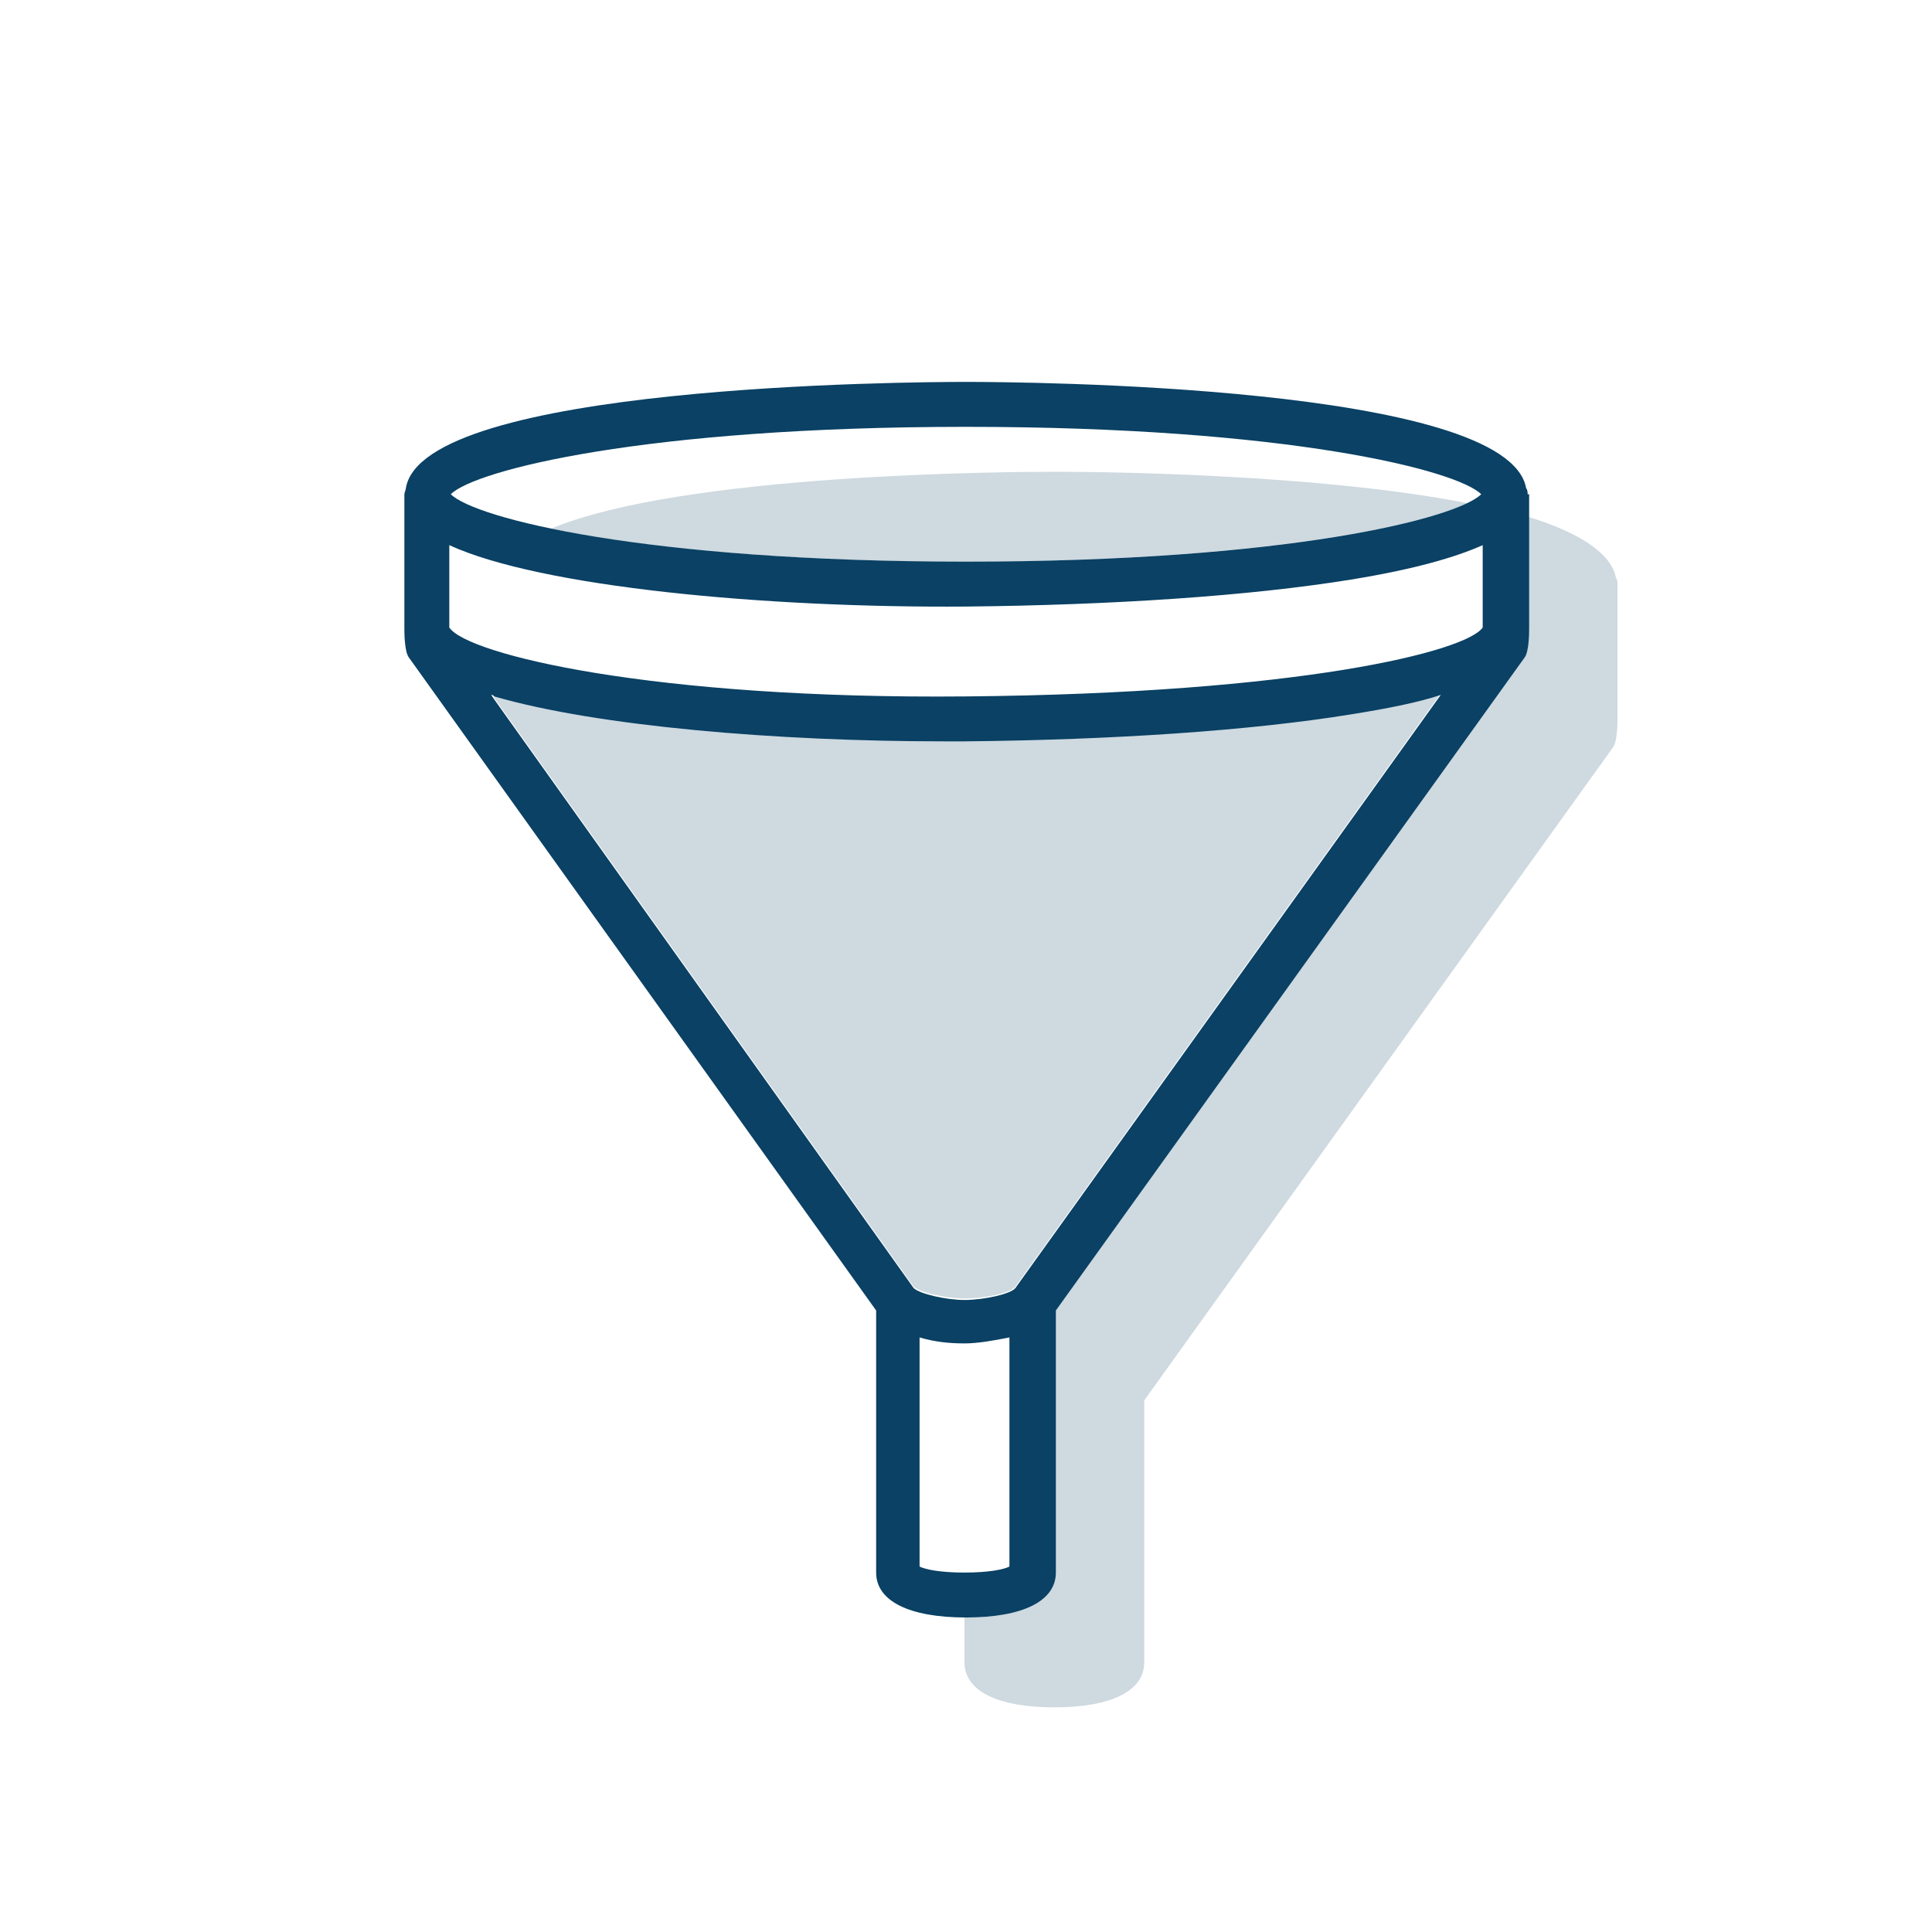
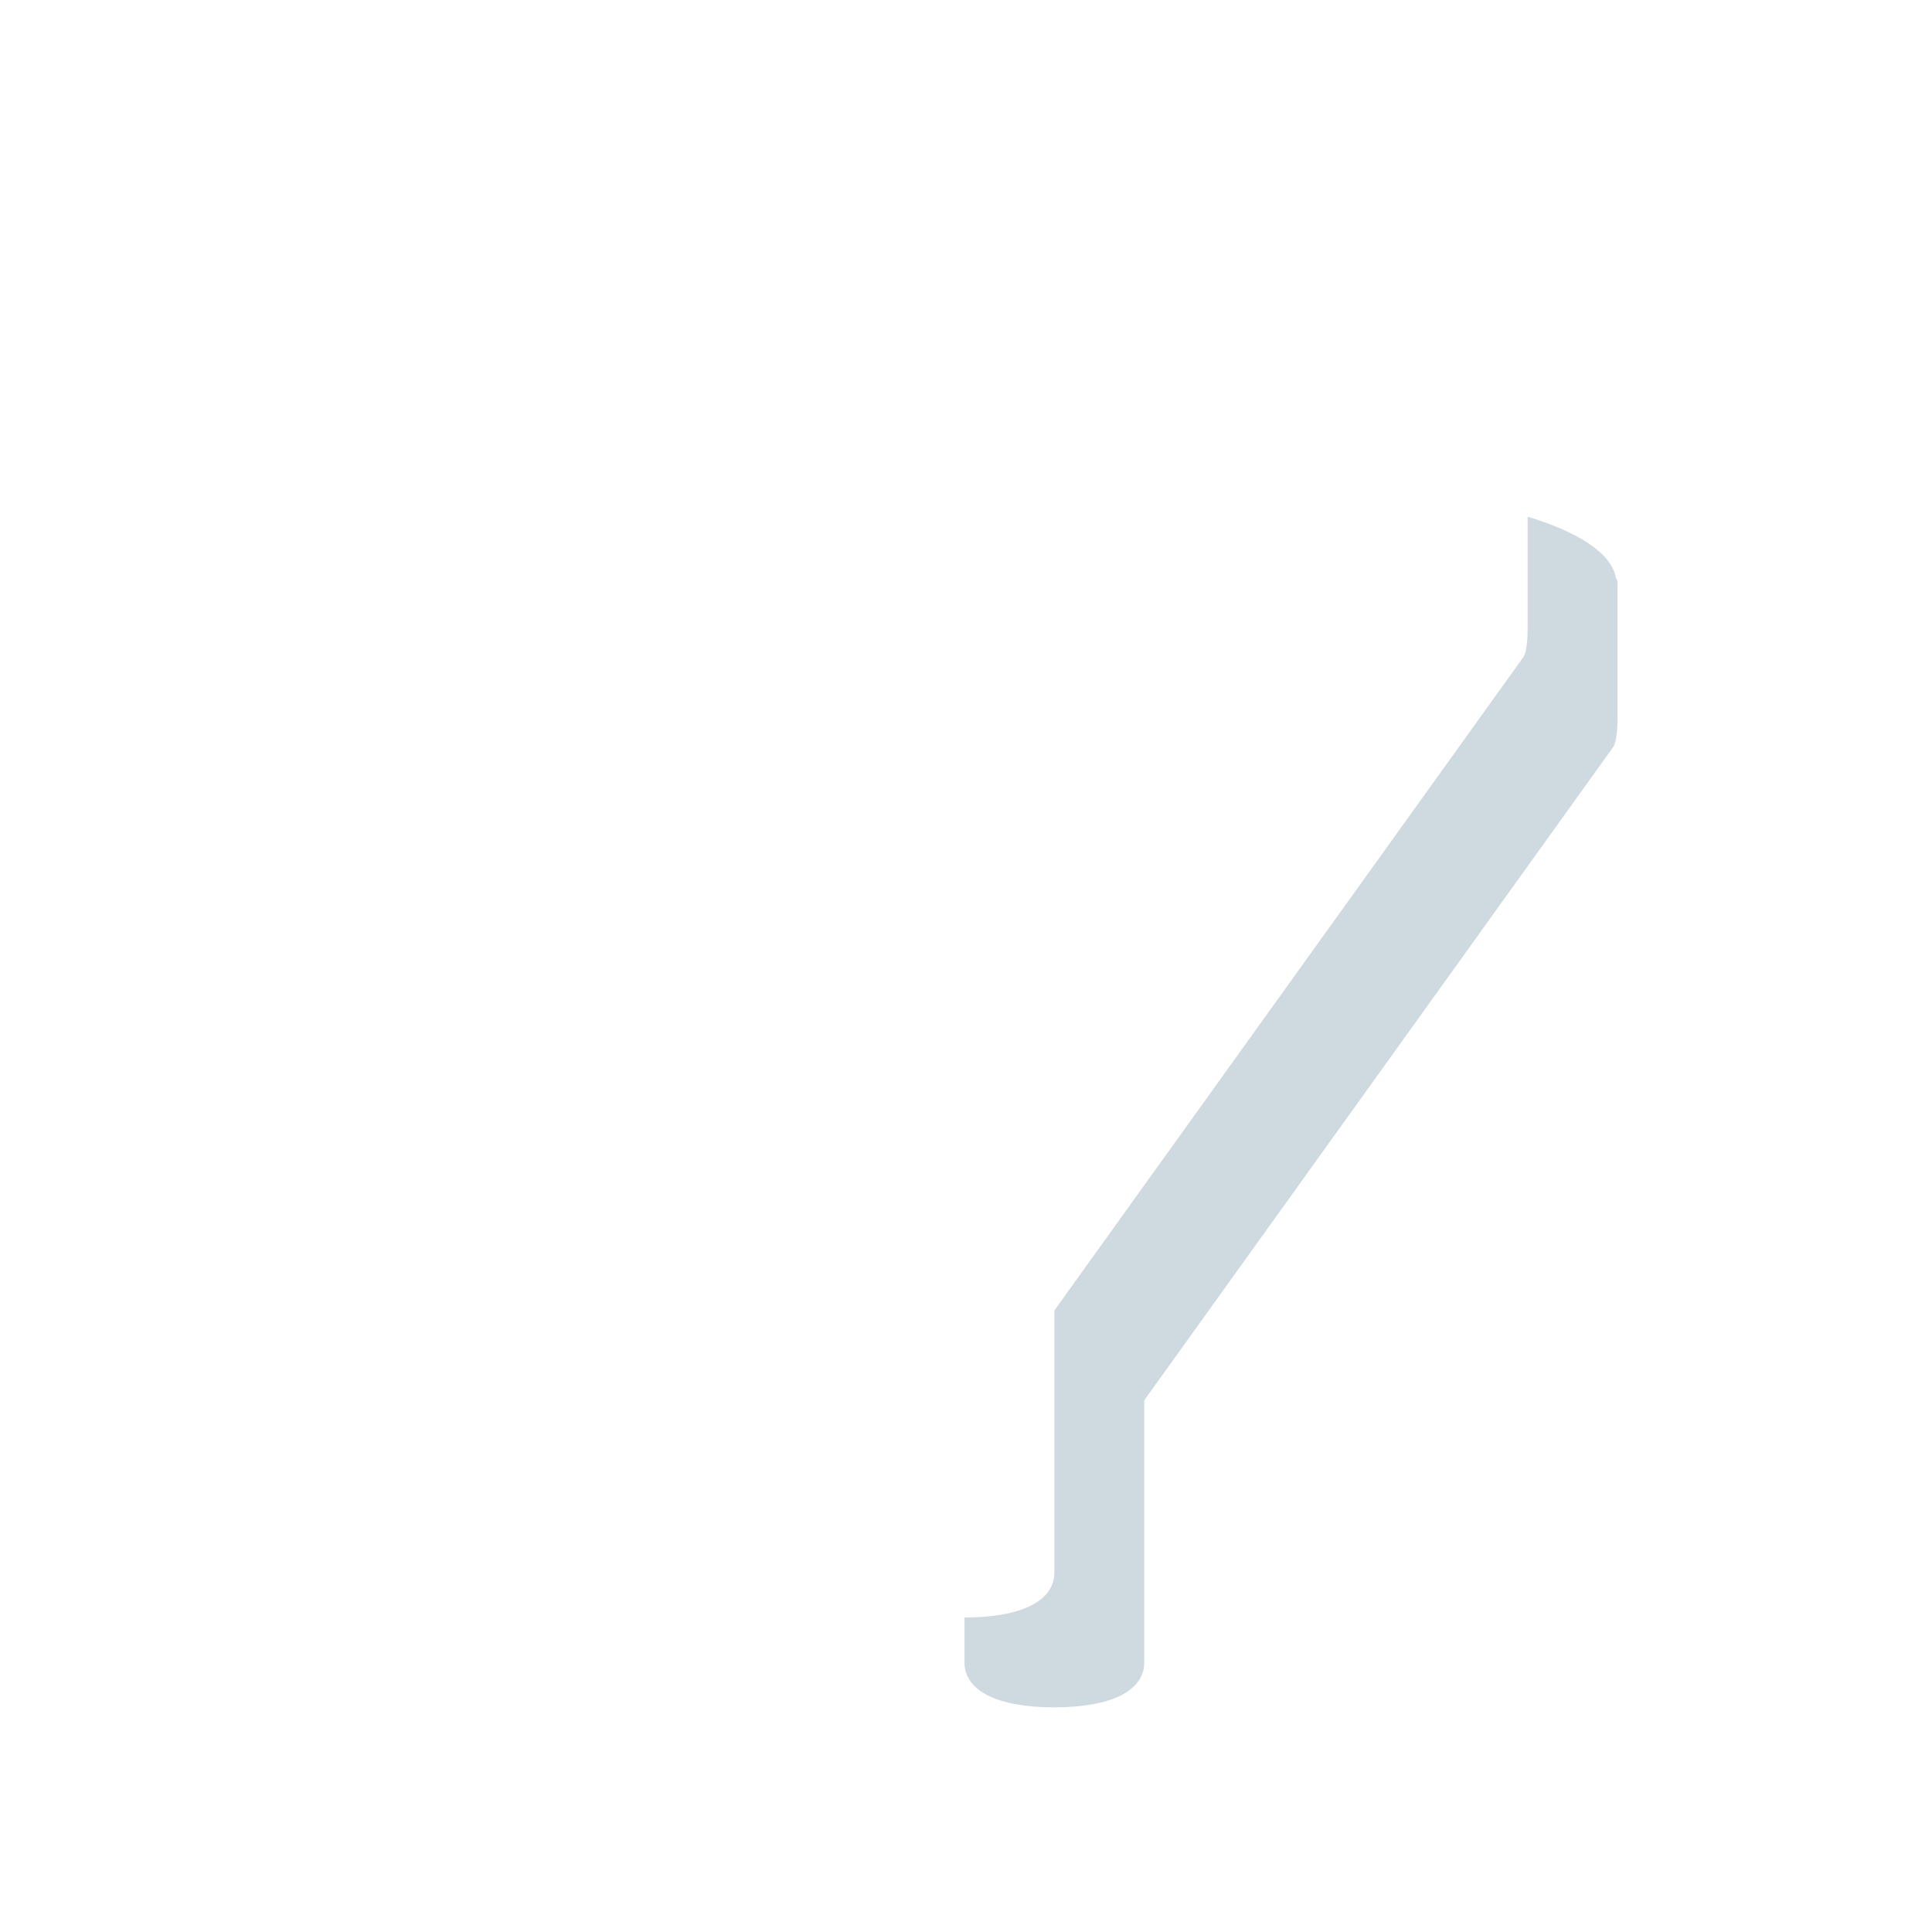
<svg xmlns="http://www.w3.org/2000/svg" width="129" height="129" viewBox="0 0 129 129" fill="none">
  <path opacity="0.2" d="M108 39C108 38.9 108 38.7 107.9 38.6C107.6 36.9 105.3 35.5 102 34.5V42C102 42.2 102 43.5 101.7 43.9L70.4 87.5V105C70.4 106.9 68.2 108 64.4 108V111C64.4 112.9 66.6 114 70.4 114C74.2 114 76.4 112.9 76.4 111V93.5L107.7 49.9C108 49.5 108 48.2 108 48V39Z" fill="#0A4164" />
-   <path opacity="0.2" d="M36.8 35.3C42.5 36.5 51.7 37.5 64.5 37.5C83.5 37.5 94.6 35.2 98 33.6C87.8 31.6 73 31.5 70.5 31.5C67.5 31.5 45.6 31.6 36.8 35.3Z" fill="#0A4164" />
-   <path d="M102 33C102 32.9 102 32.7 101.9 32.6C100.7 25.7 68.2 25.5 64.5 25.5C60.7 25.5 28.2 25.7 27.1 32.6C27.1 32.7 27 32.9 27 33V42C27 42.2 27 43.5 27.3 43.9L58.5 87.5V105C58.5 106.9 60.7 108 64.5 108C68.3 108 70.5 106.9 70.5 105V87.5L101.8 43.9C102.1 43.5 102.1 42.2 102.1 42V33H102ZM30 41.9V36.4C36.1 39.2 51.1 40.6 64.5 40.5C74.3 40.4 83.4 39.8 90.2 38.7C94.5 38 97.2 37.2 99 36.4V41.9C97.9 43.5 86.8 46.3 64.5 46.5C43.6 46.7 31.2 43.7 30 41.9ZM67.4 104.6C67 104.8 66 105 64.4 105C62.8 105 61.8 104.8 61.4 104.6V89.3C62.4 89.6 63.4 89.7 64.4 89.7C65.3 89.7 66.4 89.5 67.4 89.3V104.6ZM67.8 86C67.5 86.4 65.7 86.8 64.4 86.8C63.2 86.8 61.4 86.4 61 86L33 46.7L32.8 46.4C32.9 46.4 32.9 46.4 33 46.5C39.9 48.5 51.9 49.5 63 49.5C63.5 49.5 64 49.5 64.5 49.5C74.3 49.4 83.4 48.8 90.2 47.7C92.7 47.3 94.7 46.9 96.2 46.4L67.8 86ZM30.1 33C31.7 31.4 43 28.5 64.5 28.5C86 28.5 97.3 31.4 98.9 33C97.3 34.6 86 37.5 64.5 37.5C43 37.5 31.7 34.6 30.1 33Z" fill="#0A4164" />
-   <path opacity="0.2" d="M61 85.9C61.4 86.3 63.2 86.7 64.4 86.7C65.6 86.7 67.4 86.4 67.8 85.9L96.2 46.3C94.6 46.8 92.7 47.2 90.2 47.6C83.4 48.7 74.3 49.4 64.5 49.4C64 49.4 63.5 49.4 63 49.4C51.9 49.4 39.9 48.4 33 46.4V46.6L61 85.9Z" fill="#0A4164" />
</svg>